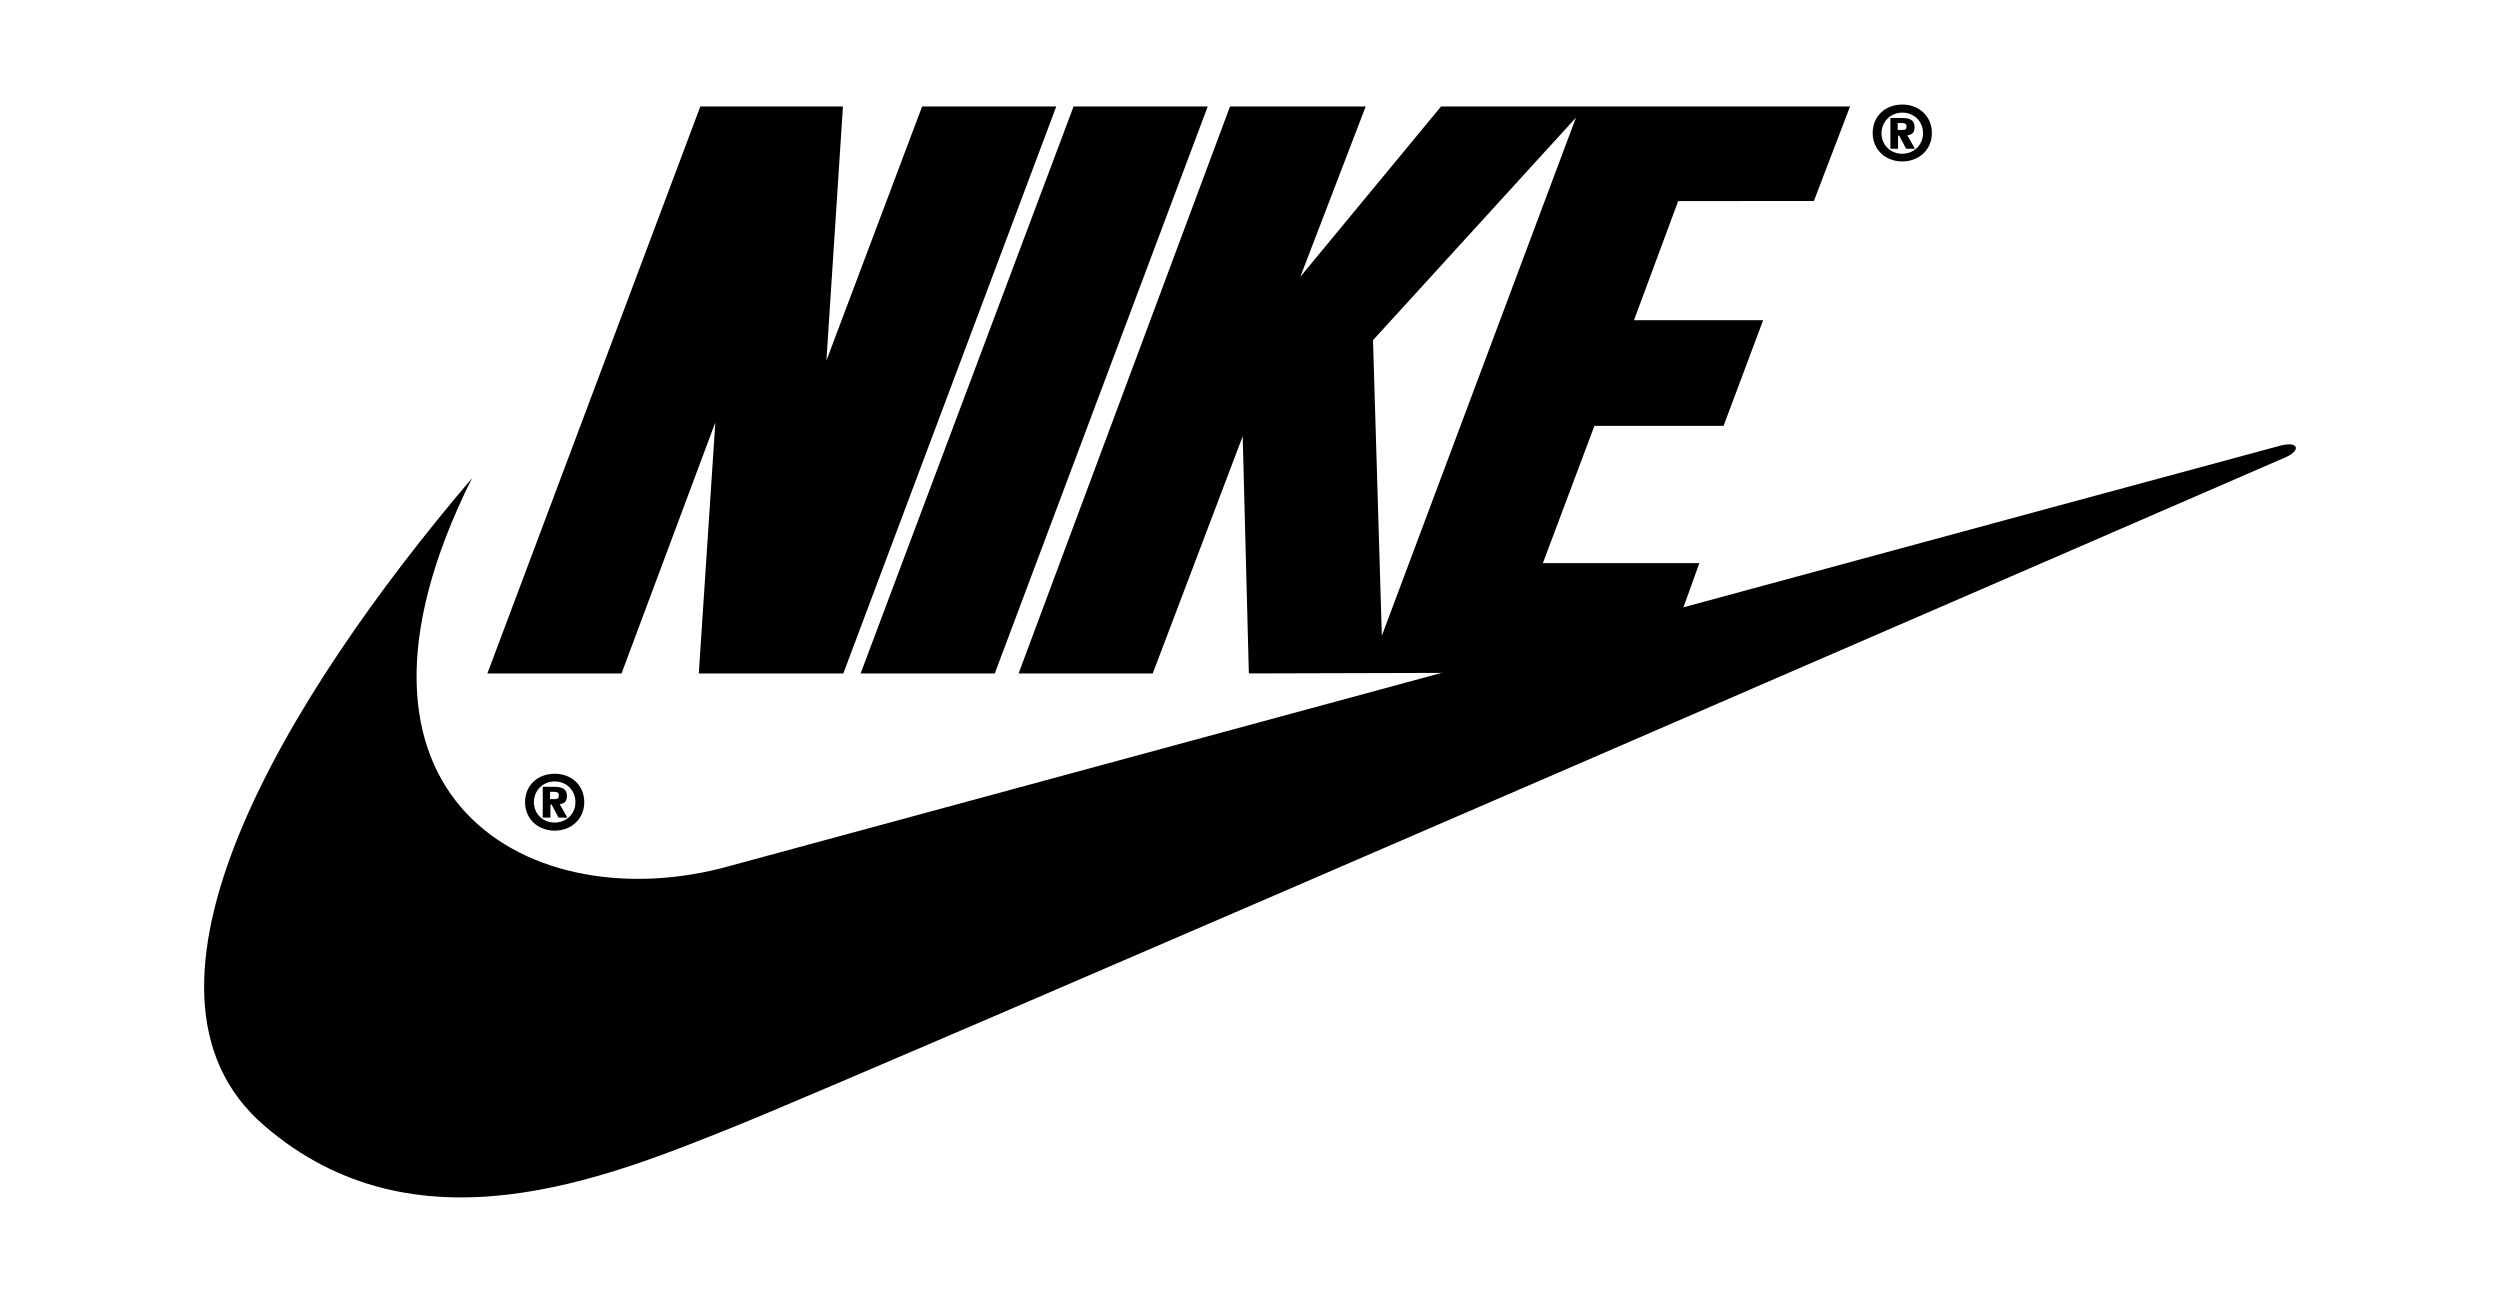
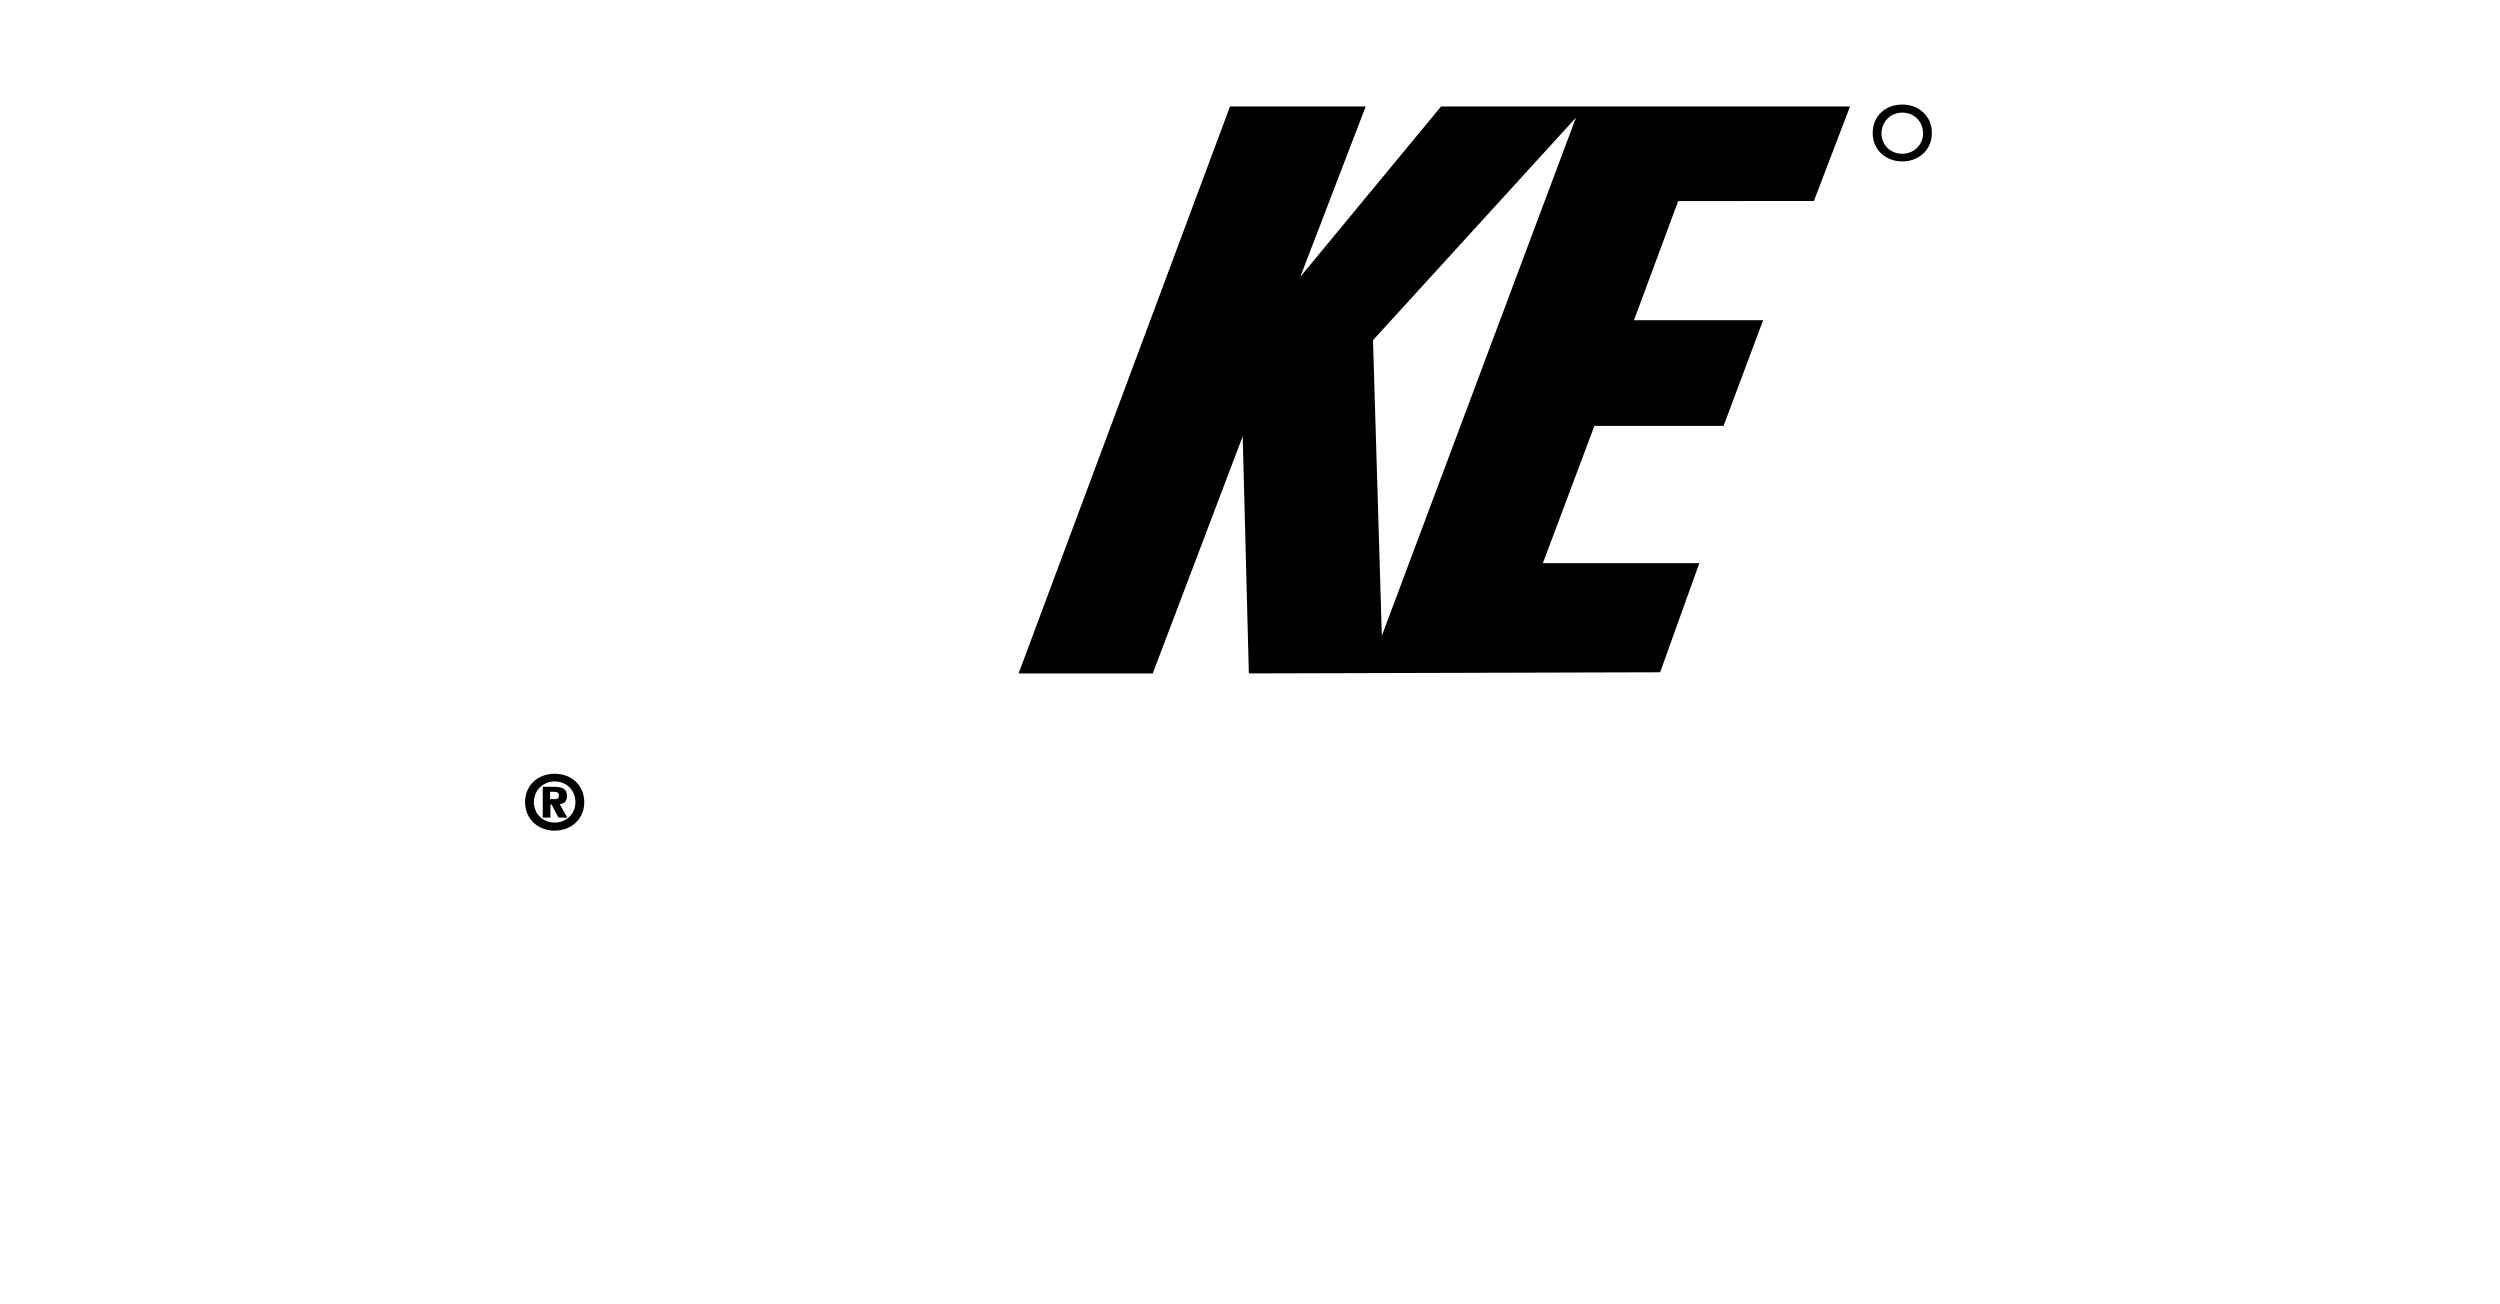
<svg xmlns="http://www.w3.org/2000/svg" version="1.1" id="Layer_1" x="0px" y="0px" viewBox="0 0 650.4 339.2" style="enable-background:new 0 0 650.4 339.2;" xml:space="preserve">
  <path d="M144.3,201.3c-4.4,0-7.7,3-7.7,7.4s3.4,7.4,7.7,7.4c4.3,0,7.7-3,7.7-7.4S148.7,201.3,144.3,201.3z M144.3,214  c-3.1,0-5.4-2.3-5.4-5.3s2.3-5.4,5.4-5.4c3.1,0,5.4,2.3,5.4,5.4C149.7,211.7,147.4,214,144.3,214z" />
-   <polygon points="219.4,175.2 181.8,175.2 186.1,109.9 161.7,175.2 126.8,175.2 182.2,27.7 219.3,27.7 215,93.8 239.9,27.7   274.8,27.7 " />
-   <polygon points="223.9,175.2 279.3,27.7 314.2,27.7 258.8,175.2 " />
-   <path d="M122.8,124.4c-48.7,57.2-94.7,133.4-54.1,168.4c39.3,34,88.5,13.9,122.1,0.4c33.6-13.4,404.2-174.4,404.2-174.4  c3.6-1.8,2.9-4-1.6-2.9c-1.8,0.4-403.6,109.4-403.6,109.4C138.9,239.6,80.8,208.4,122.8,124.4z" />
  <path d="M145.6,209.2c1.1-0.1,1.9-0.6,1.9-2.1c0-1.9-1.3-2.4-3.3-2.4h-3v8h2v-3.4h0.3l1.8,3.4h2.3L145.6,209.2z M144.3,207.9h-1.2  V206h1c0.6,0,1.3,0.1,1.3,0.8C145.4,207.7,145.1,207.9,144.3,207.9z" />
  <path d="M494.9,27.2c-4.4,0-7.7,3-7.7,7.4s3.4,7.4,7.7,7.4c4.3,0,7.7-3,7.7-7.4C502.6,30.2,499.2,27.2,494.9,27.2z M494.9,40  c-3.1,0-5.4-2.3-5.4-5.3s2.3-5.4,5.4-5.4s5.4,2.3,5.4,5.4C500.3,37.6,498,40,494.9,40z" />
-   <path d="M496.2,35.2c1.1-0.1,1.9-0.6,1.9-2.1c0-1.9-1.3-2.4-3.3-2.4h-3v8h2v-3.4h0.3l1.8,3.4h2.3L496.2,35.2z M494.9,33.8h-1.2V32h1  c0.6,0,1.3,0.1,1.3,0.8C496,33.7,495.7,33.8,494.9,33.8z" />
  <path d="M471.9,52.3l9.4-24.6h-69.9h-0.3h-36.2l-36.6,44.3l17-44.3h-35.3L265,175.2h34.9l23.4-61.7l1.6,61.7l107-0.3l10.2-28.4  h-40.7l13.4-35.7h33.6l10.3-27.5h-33.6l11.5-31C436.7,52.3,471.9,52.3,471.9,52.3z M359.5,165.4l-2.3-76.9L410,30.6L359.5,165.4z" />
</svg>